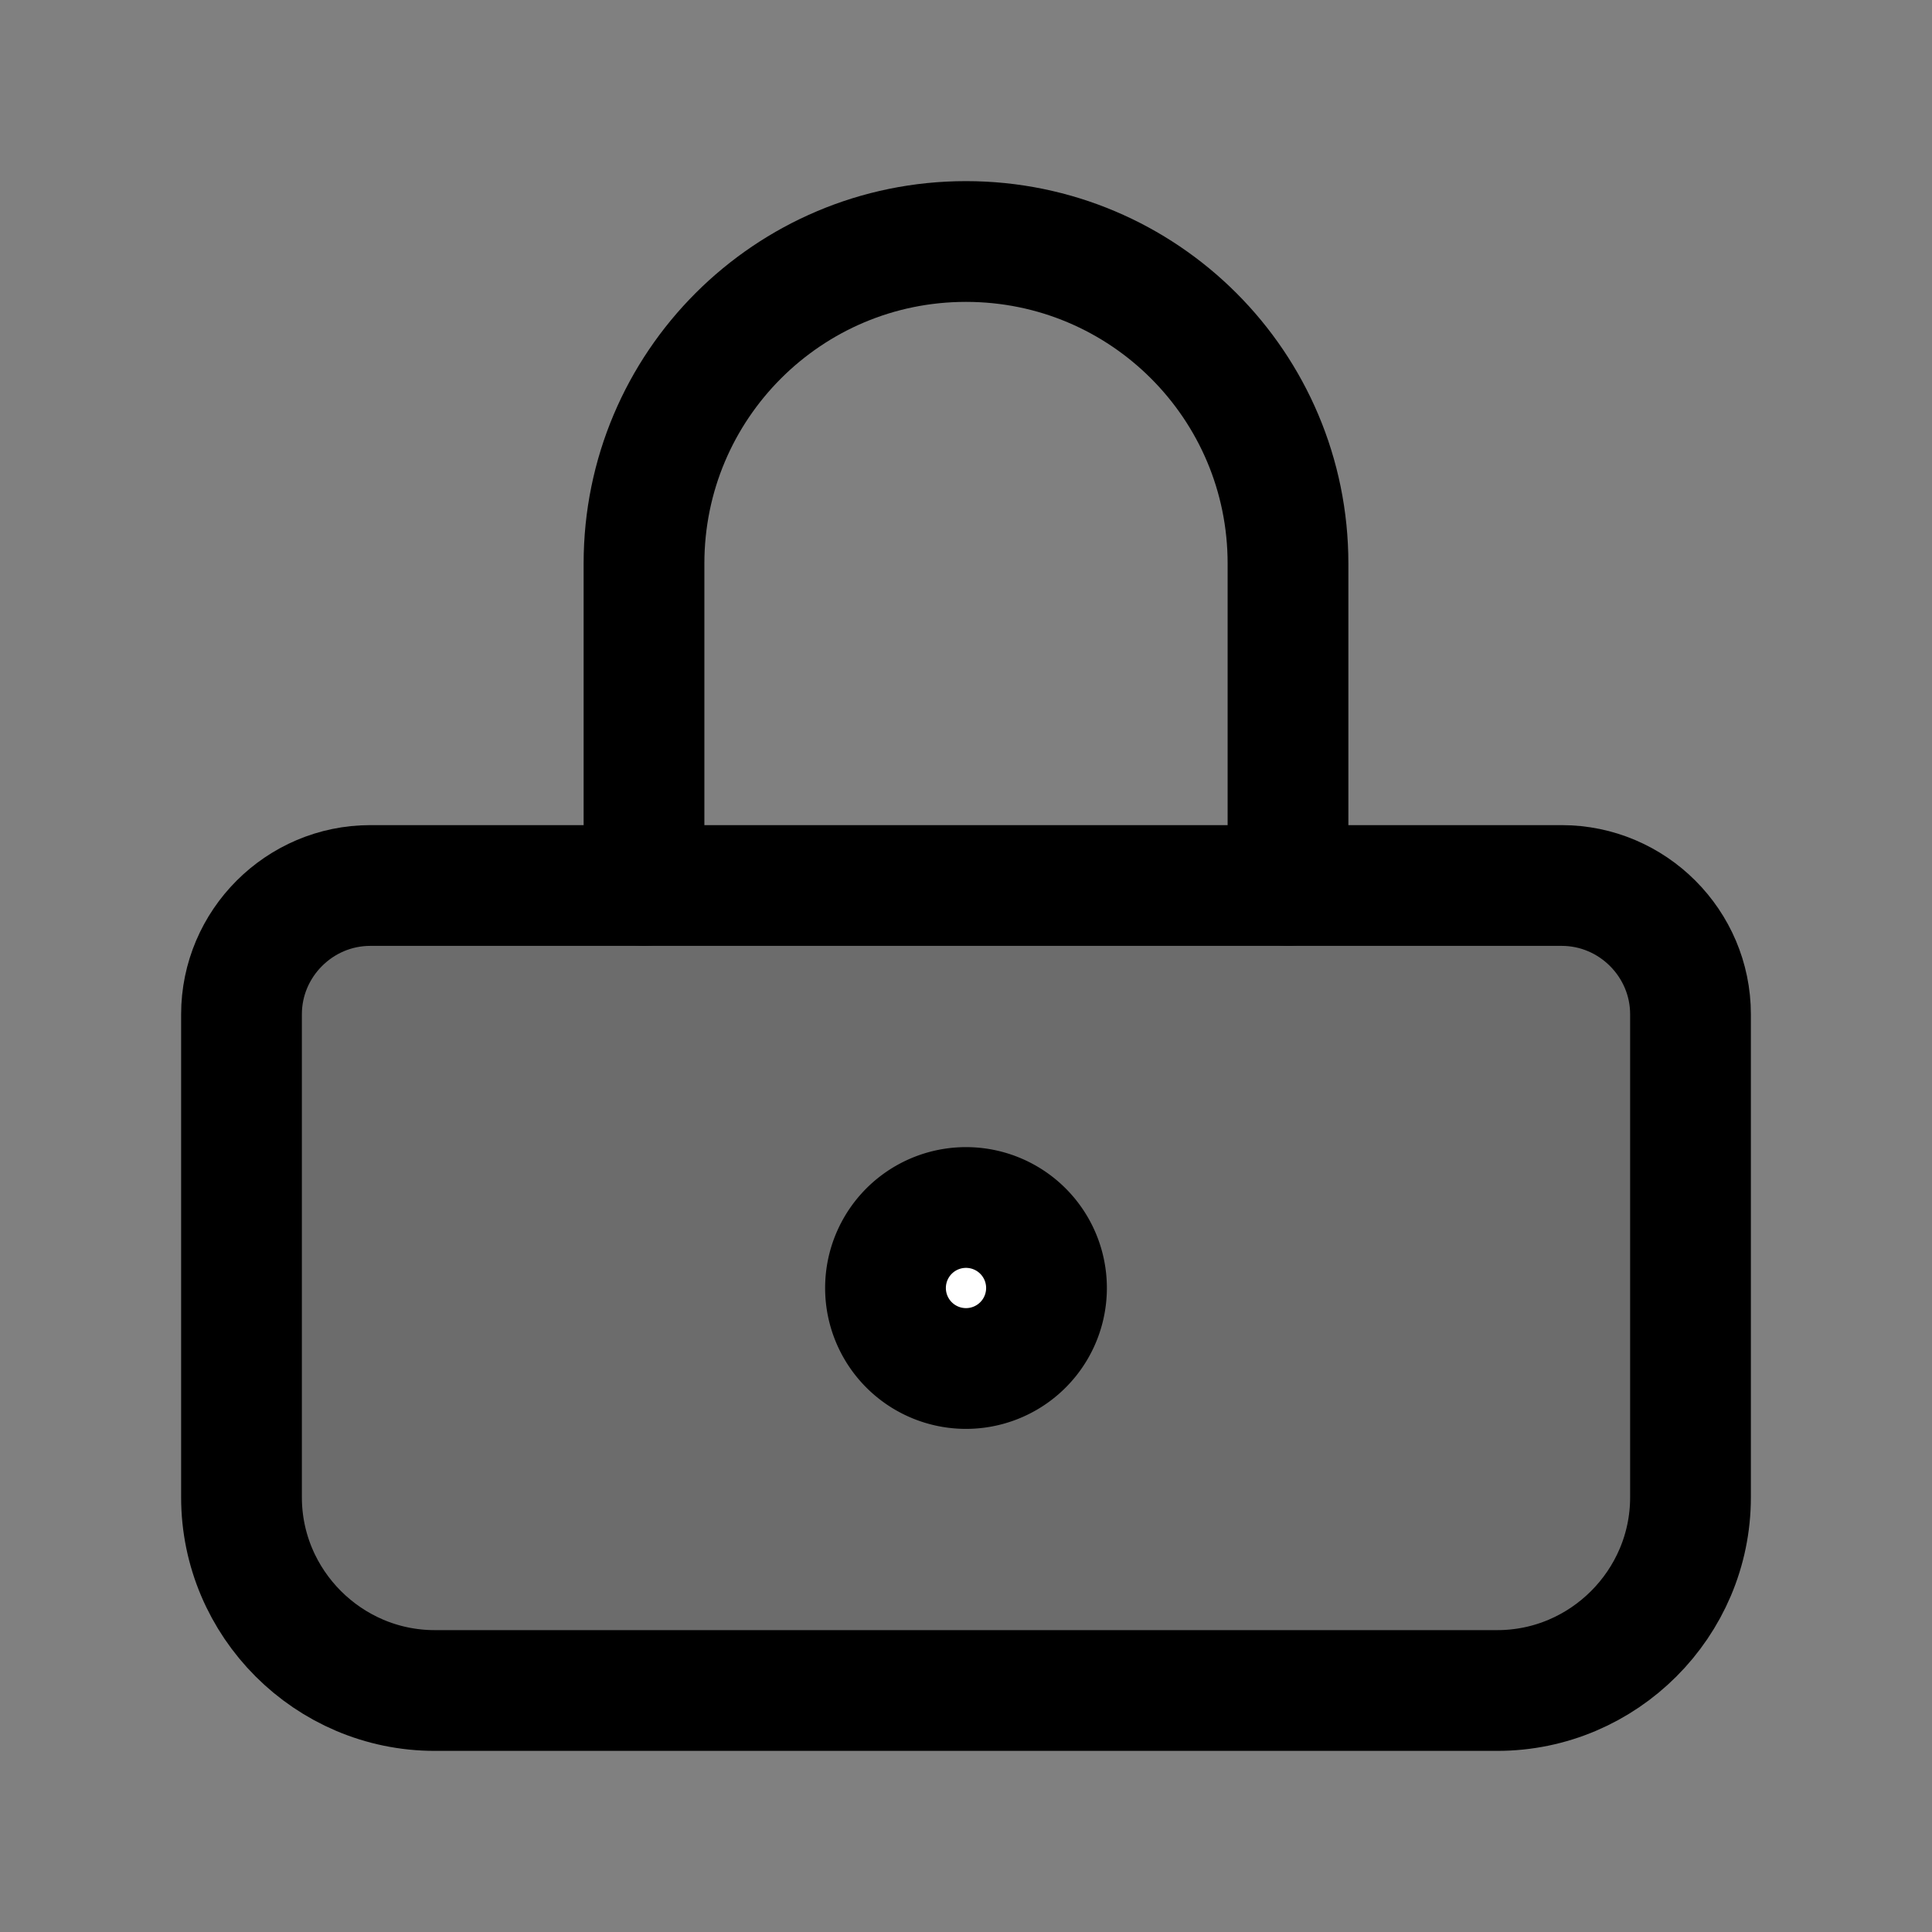
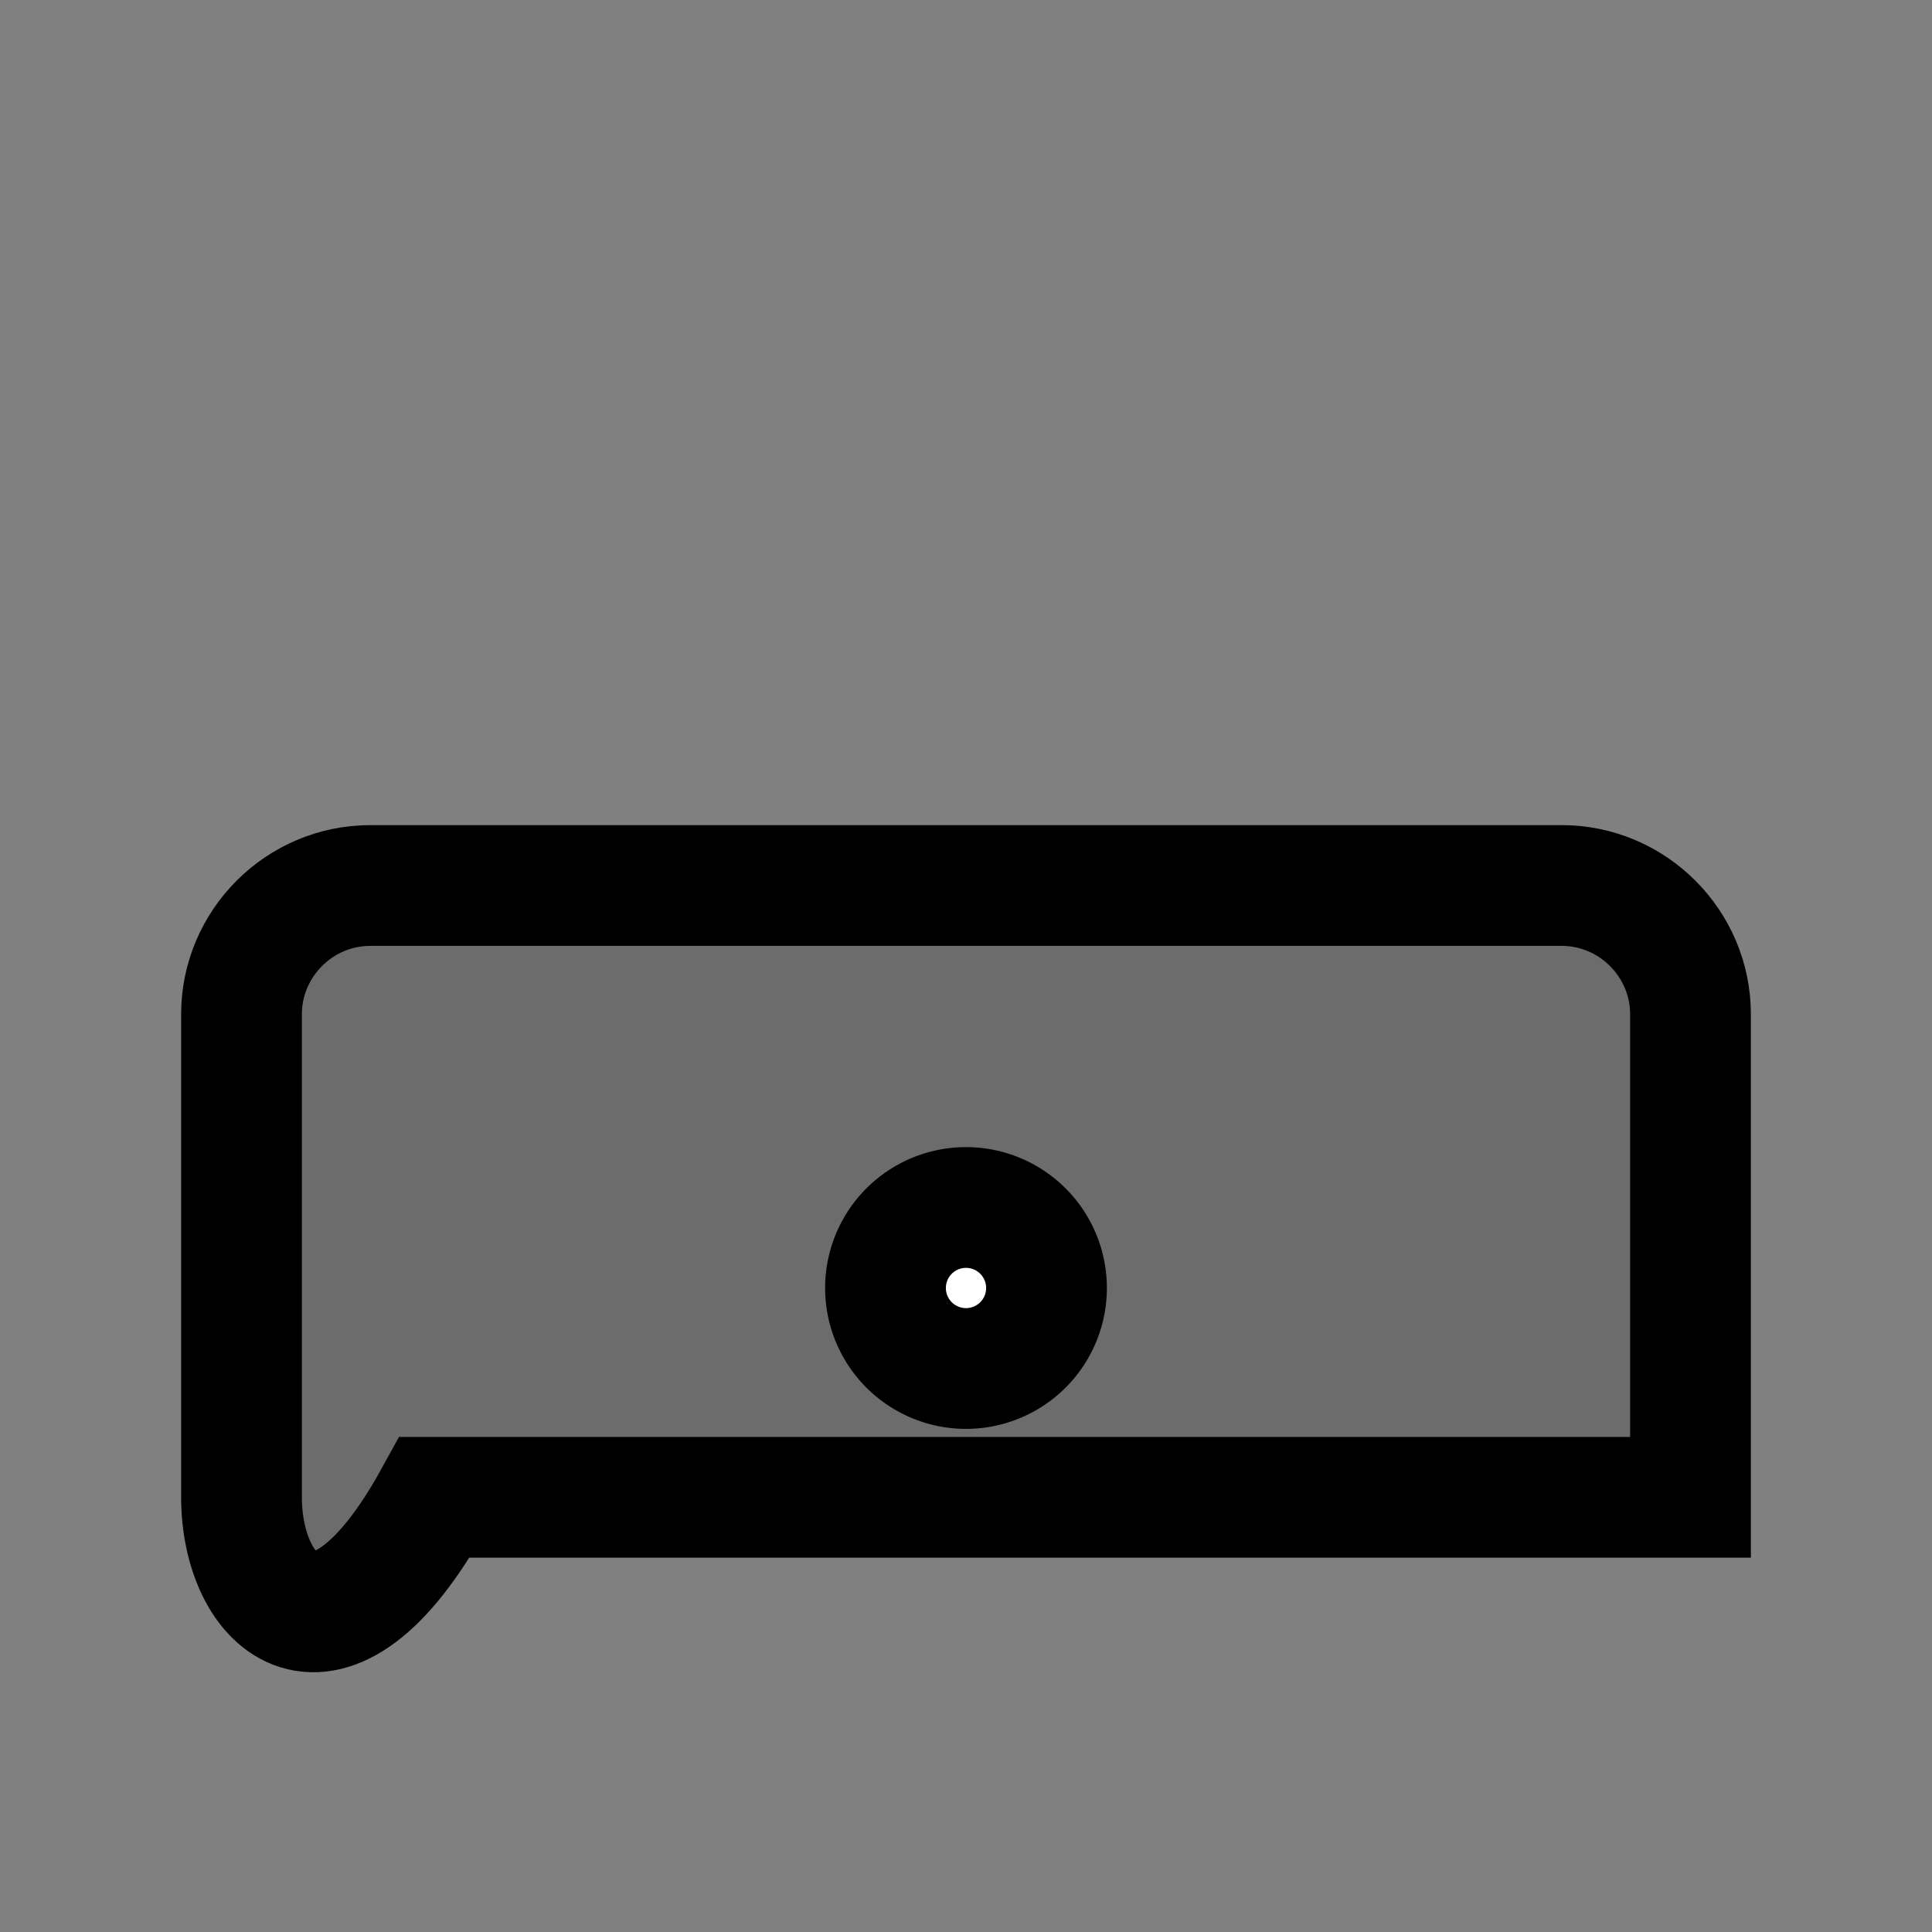
<svg xmlns="http://www.w3.org/2000/svg" width="800px" height="800px" viewBox="0 0 24 24" fill="none">
  <rect x="0" y="0" width="24" height="24" fill="#808080" stroke="none" />
-   <path d="M4.6 11h14.8c.88 0 1.6.72 1.6 1.6v6c0 1.32-1.08 2.4-2.4 2.4H5.4C4.08 21 3 19.92 3 18.6v-6c0-.88.72-1.6 1.6-1.6Z" fill="#000000" fill-opacity=".16" stroke="#000000" stroke-width="1.5" stroke-miterlimit="10" />
+   <path d="M4.6 11h14.8c.88 0 1.6.72 1.6 1.6v6H5.4C4.08 21 3 19.92 3 18.6v-6c0-.88.72-1.6 1.6-1.6Z" fill="#000000" fill-opacity=".16" stroke="#000000" stroke-width="1.5" stroke-miterlimit="10" />
  <path d="M12 17a1 1 0 1 0 0-2 1 1 0 0 0 0 2Z" fill="#ffffff" stroke="#000000" stroke-width="1.5" stroke-miterlimit="10" />
-   <path d="M8 11V7c0-2.21 1.79-4 4-4s4 1.79 4 4v4" stroke="#000000" stroke-width="1.5" stroke-miterlimit="10" stroke-linecap="round" />
</svg>